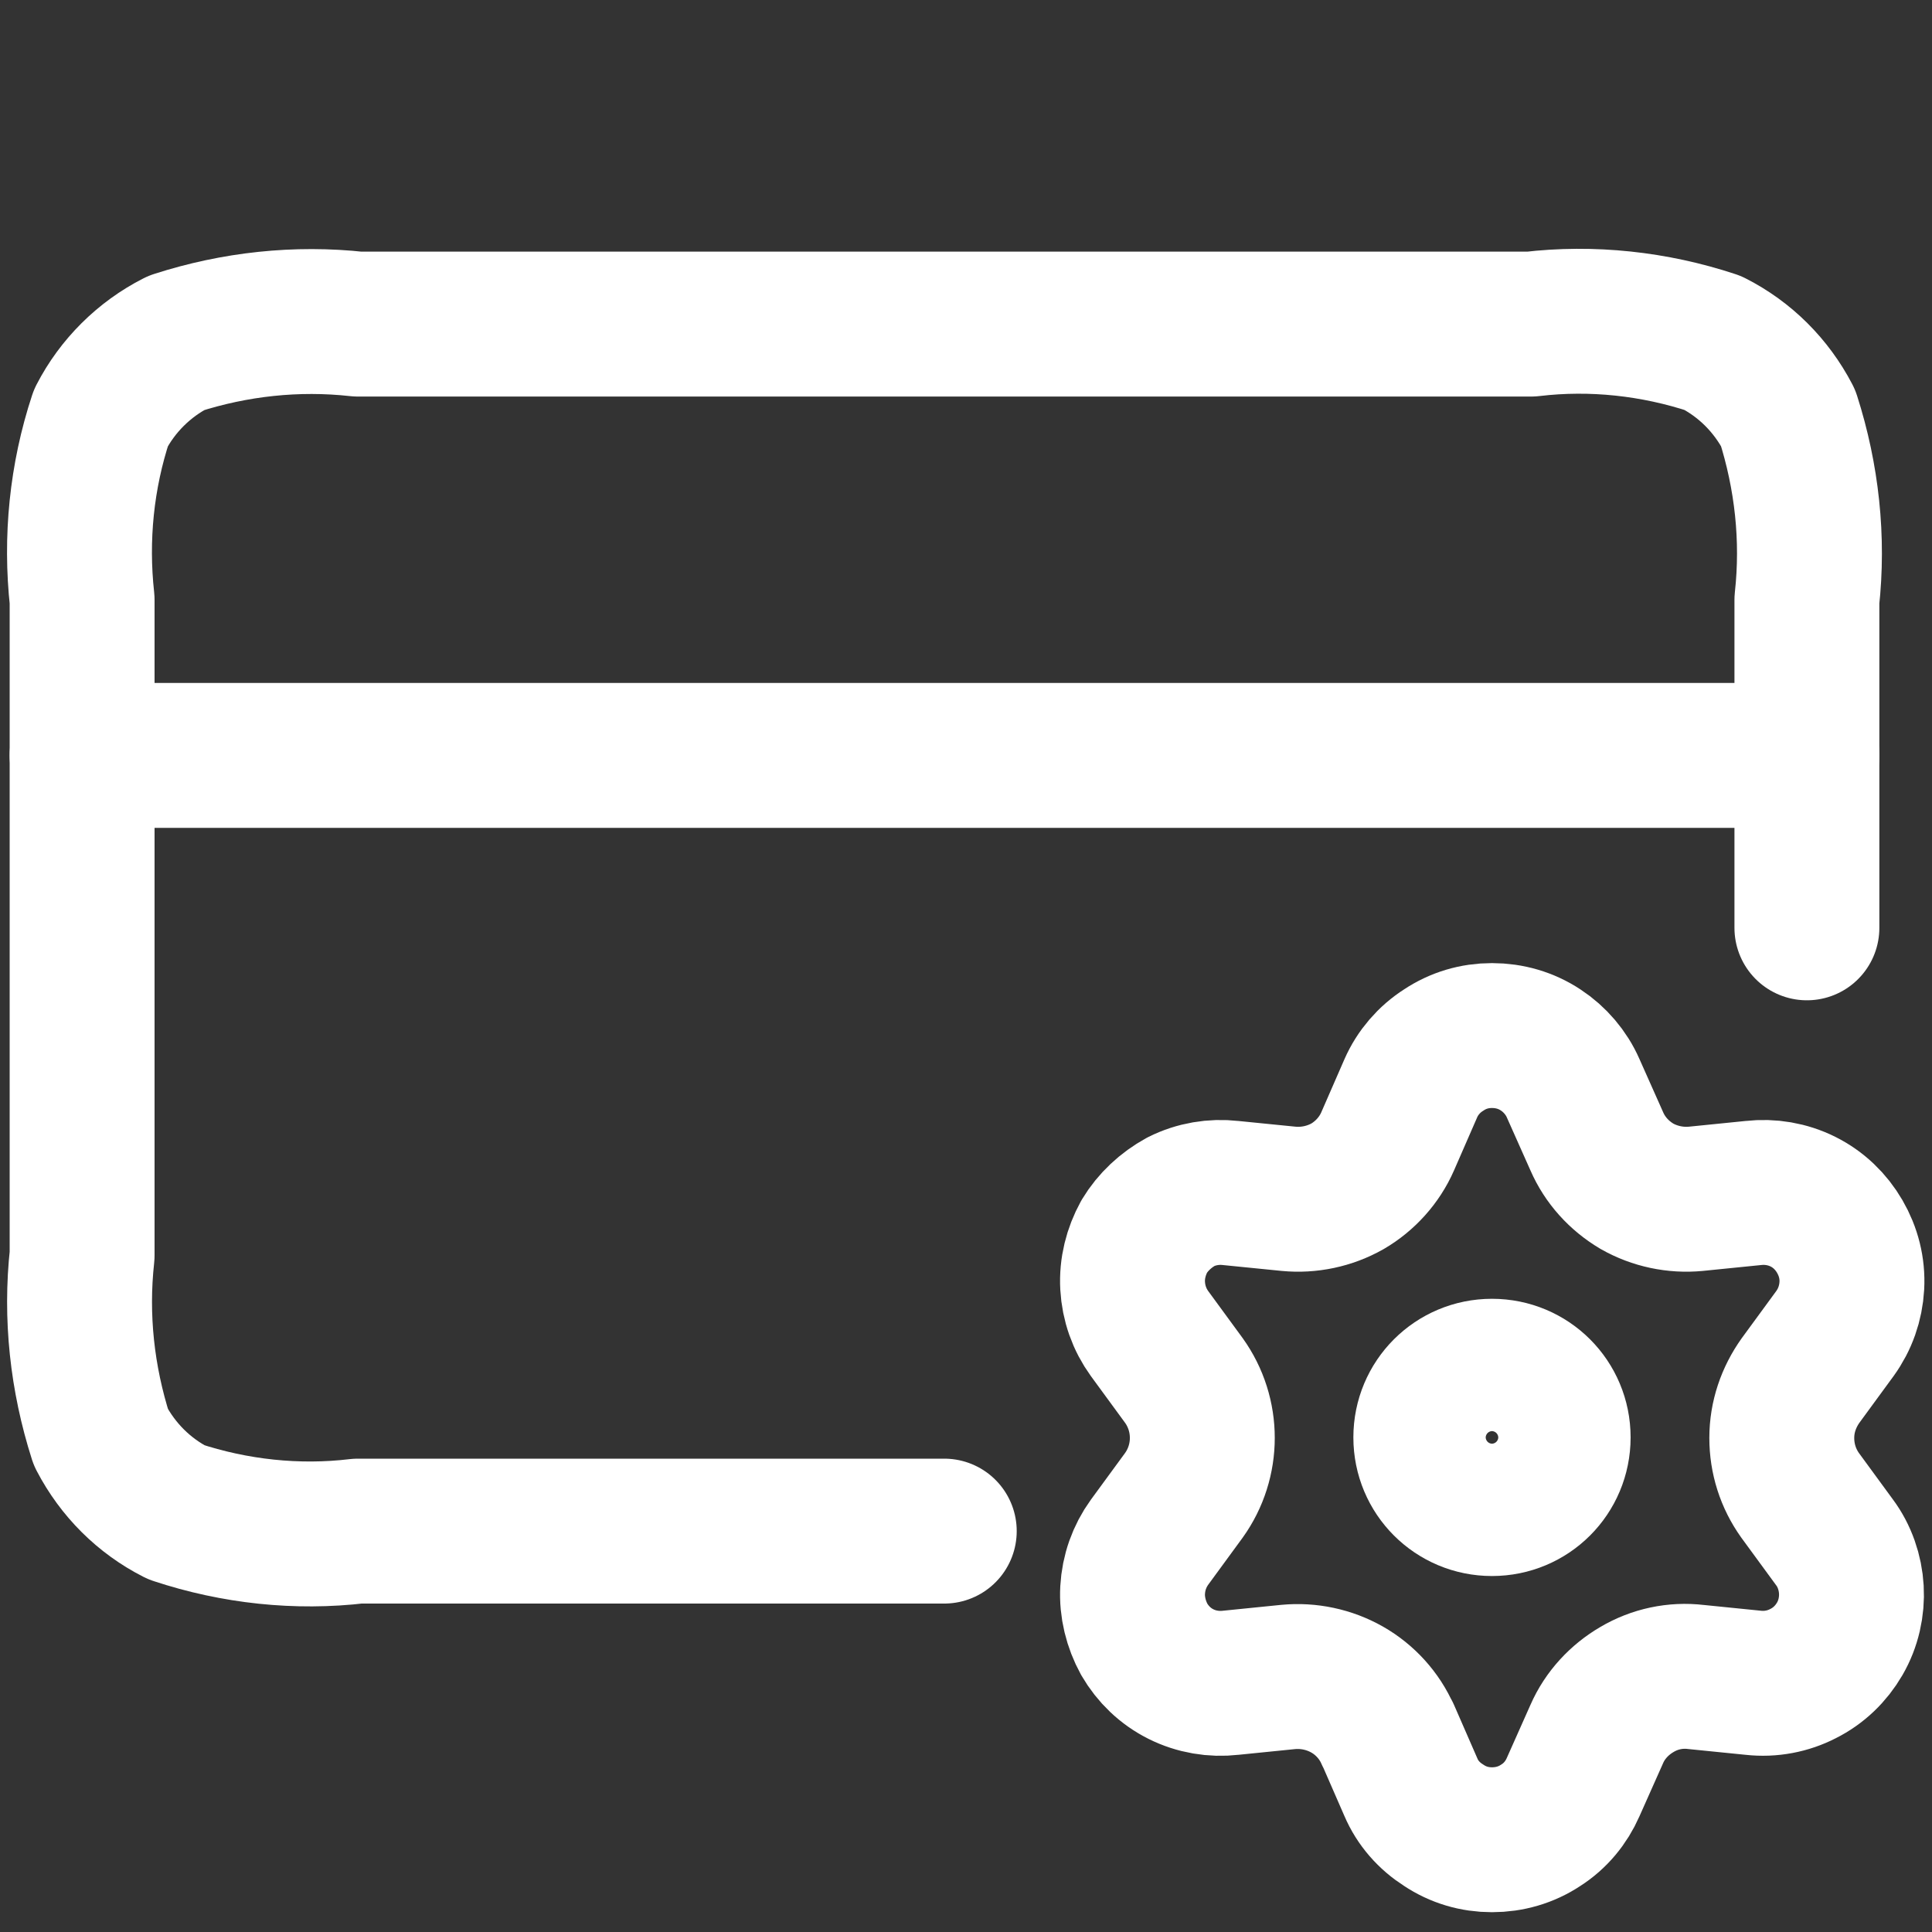
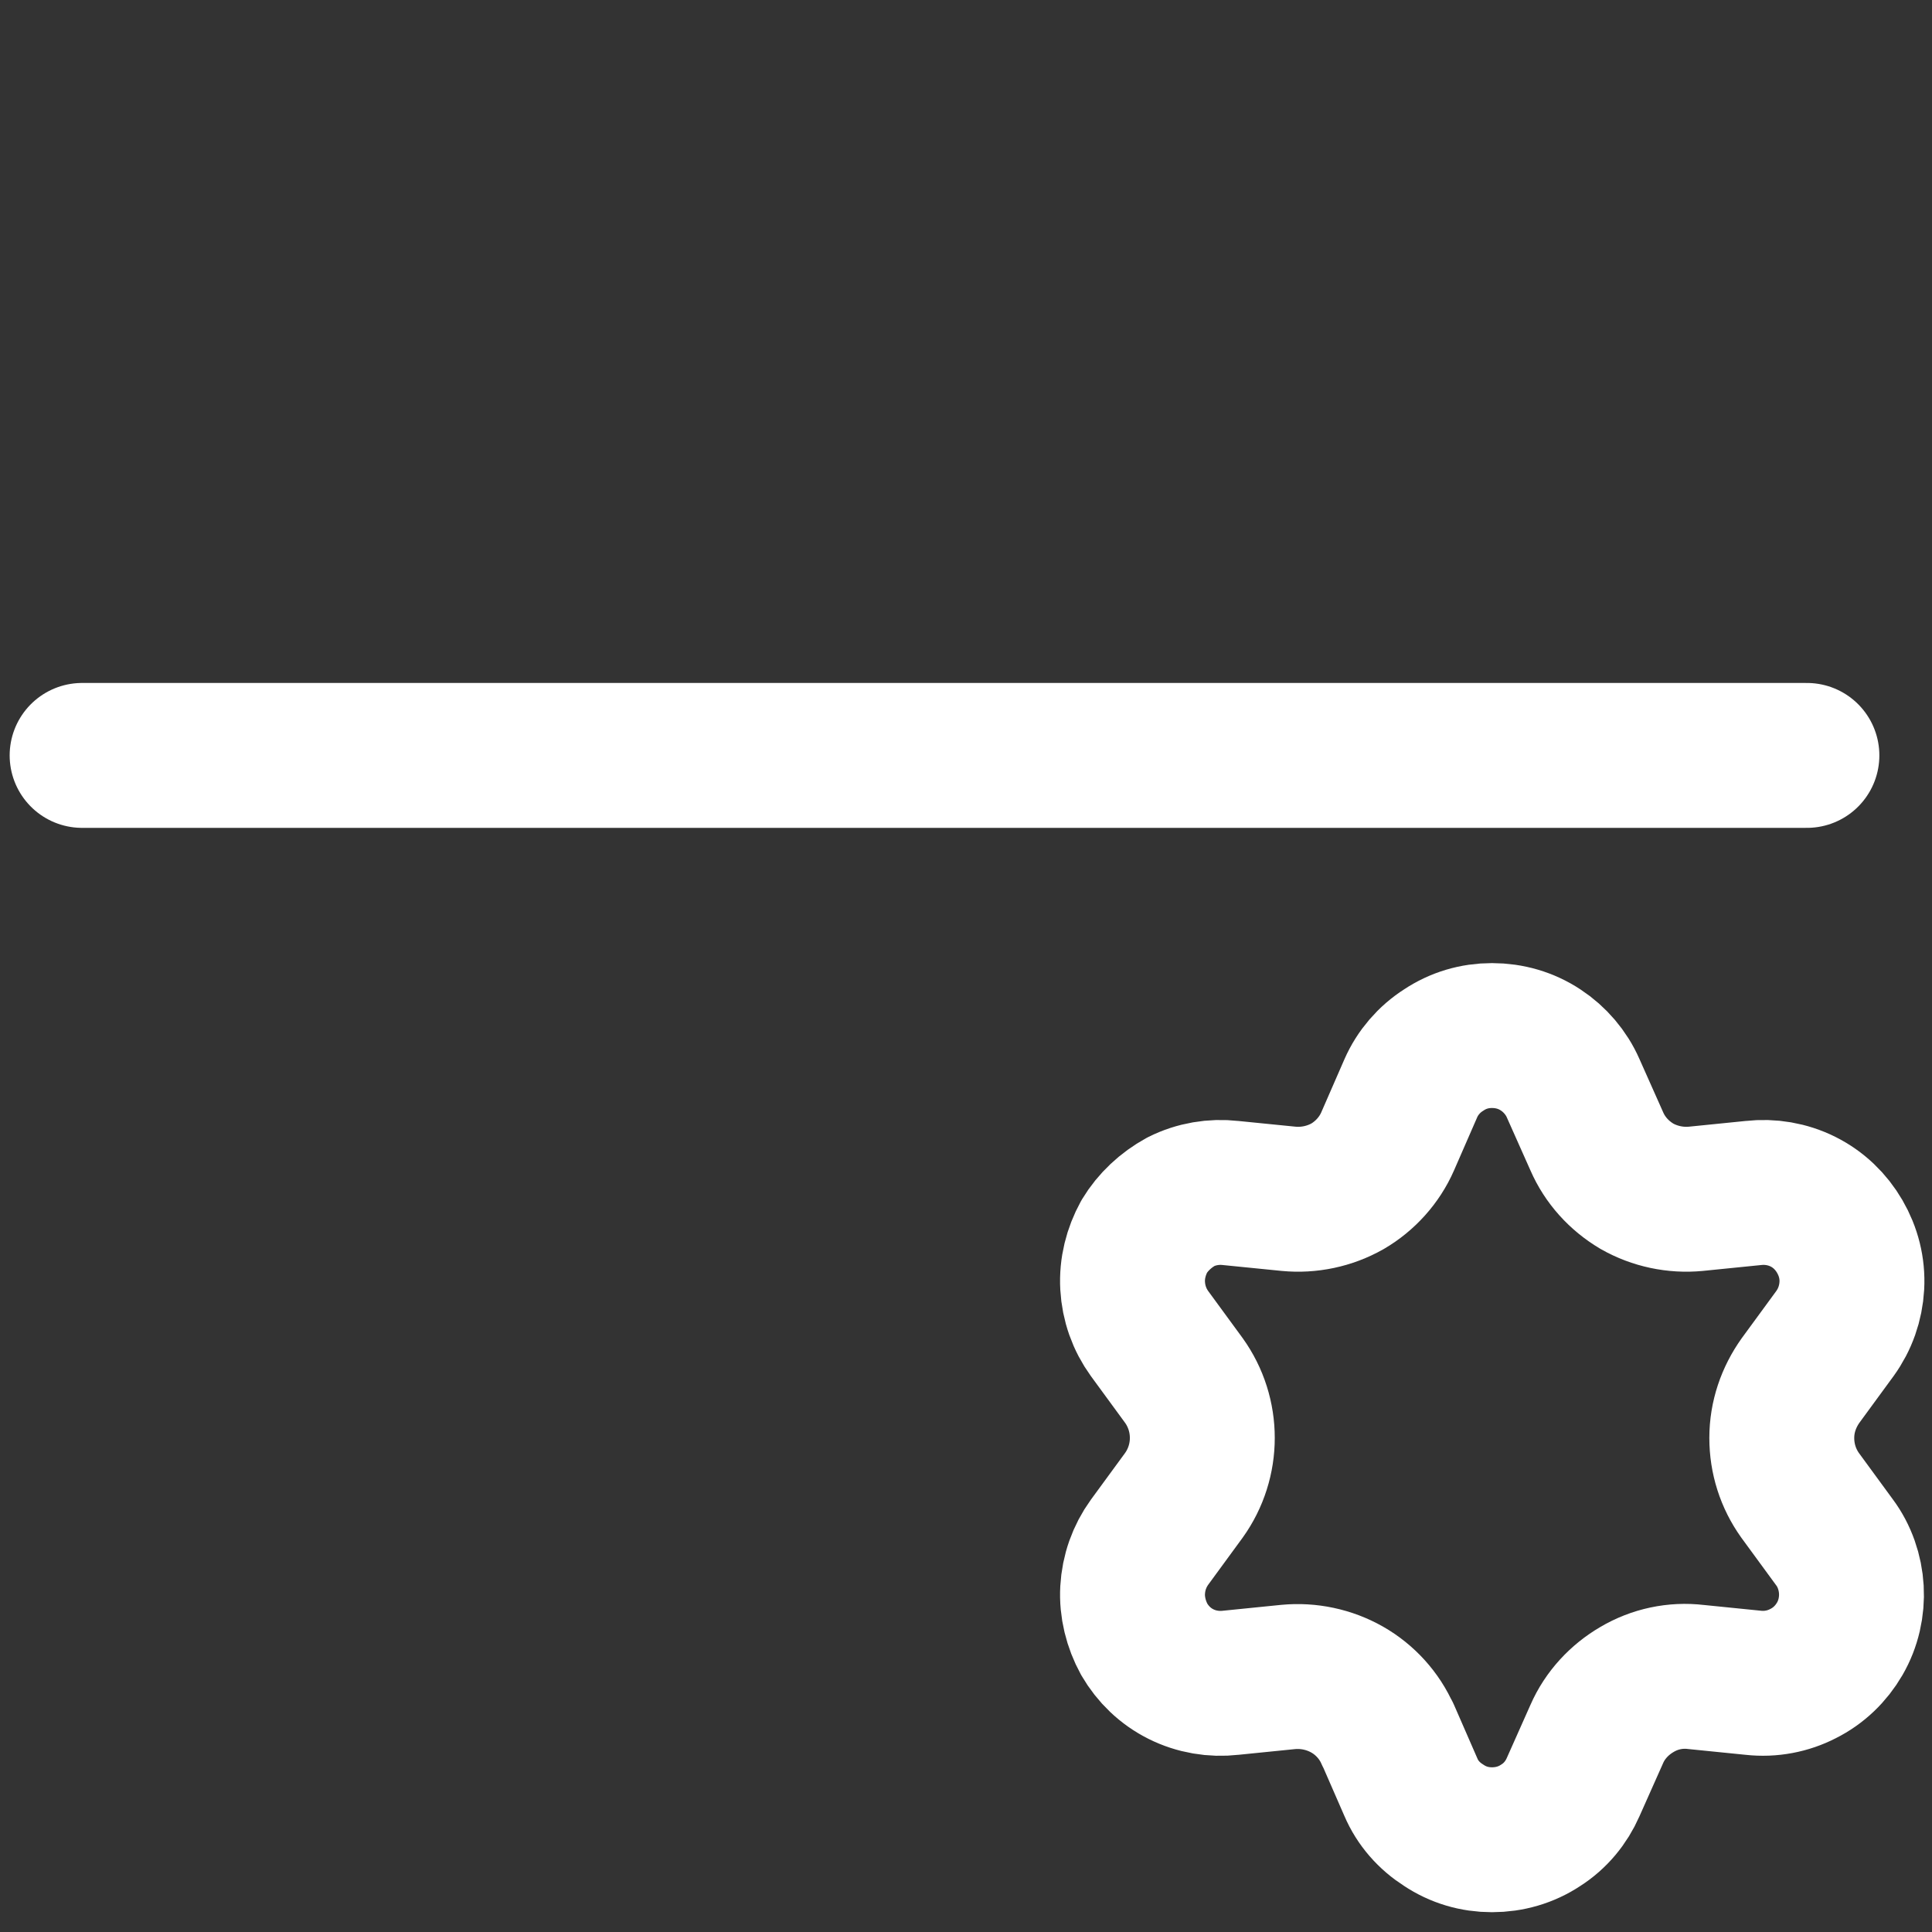
<svg xmlns="http://www.w3.org/2000/svg" id="Layer_1" viewBox="0 0 40 40">
  <rect x="0" y="0" width="40" height="40" fill="#333333" stroke="none" />
  <defs>
    <style>.cls-1{fill:none;stroke:#fff;stroke-linecap:round;stroke-linejoin:round;stroke-width:3px;}</style>
  </defs>
  <line class="cls-1" x1="37.41" y1="15.64" x2="1.7" y2="15.64" />
-   <path class="cls-1" d="m37.41,19.21v-6.79c.14-1.27,0-2.55-.39-3.77-.35-.67-.89-1.21-1.56-1.55-1.21-.4-2.5-.54-3.76-.39H7.41c-1.27-.14-2.55,0-3.76.39-.67.34-1.22.89-1.56,1.55-.4,1.21-.53,2.5-.39,3.77v13.57c-.14,1.27,0,2.55.39,3.77.35.67.89,1.21,1.56,1.55,1.21.4,2.5.54,3.76.39h12.14" />
  <g id="Group_382">
    <path id="Path_14040" class="cls-1" d="m28.73,35.9l.48,1.1c.14.33.38.6.68.79.3.2.64.3,1,.3.36,0,.71-.1,1.01-.3.3-.19.53-.47.67-.79l.49-1.1c.17-.39.47-.71.83-.92.37-.22.8-.31,1.22-.26l1.19.12c.36.04.72-.03,1.03-.19.32-.16.58-.41.76-.72.18-.31.26-.67.24-1.02-.02-.35-.14-.7-.35-.98l-.71-.97c-.25-.35-.38-.76-.38-1.19,0-.43.14-.84.39-1.19l.71-.97c.21-.29.33-.63.35-.99.02-.36-.07-.71-.25-1.02-.18-.31-.44-.56-.76-.72-.32-.16-.68-.22-1.03-.18l-1.19.12c-.42.04-.85-.05-1.22-.26-.37-.22-.66-.54-.83-.93l-.49-1.1c-.14-.32-.38-.6-.67-.79-.3-.2-.65-.3-1.01-.3-.36,0-.7.1-1,.3-.3.19-.54.47-.68.79l-.48,1.1c-.17.39-.47.72-.83.93-.37.21-.8.3-1.22.26l-1.2-.12c-.35-.04-.71.02-1.03.18-.31.17-.58.42-.76.72-.17.31-.26.66-.24,1.02.02.36.14.7.35.99l.71.97c.51.71.51,1.67,0,2.38l-.71.97c-.21.29-.33.63-.35.99-.02.35.07.71.24,1.02.18.31.44.56.76.72.32.16.68.22,1.03.18l1.19-.12c.42-.04.85.05,1.22.26.37.21.67.54.84.93Z" />
-     <path id="Path_14041" class="cls-1" d="m30.89,31.13c.76,0,1.37-.61,1.37-1.37s-.61-1.37-1.37-1.37-1.37.61-1.37,1.37.61,1.37,1.37,1.37Z" />
  </g>
</svg>